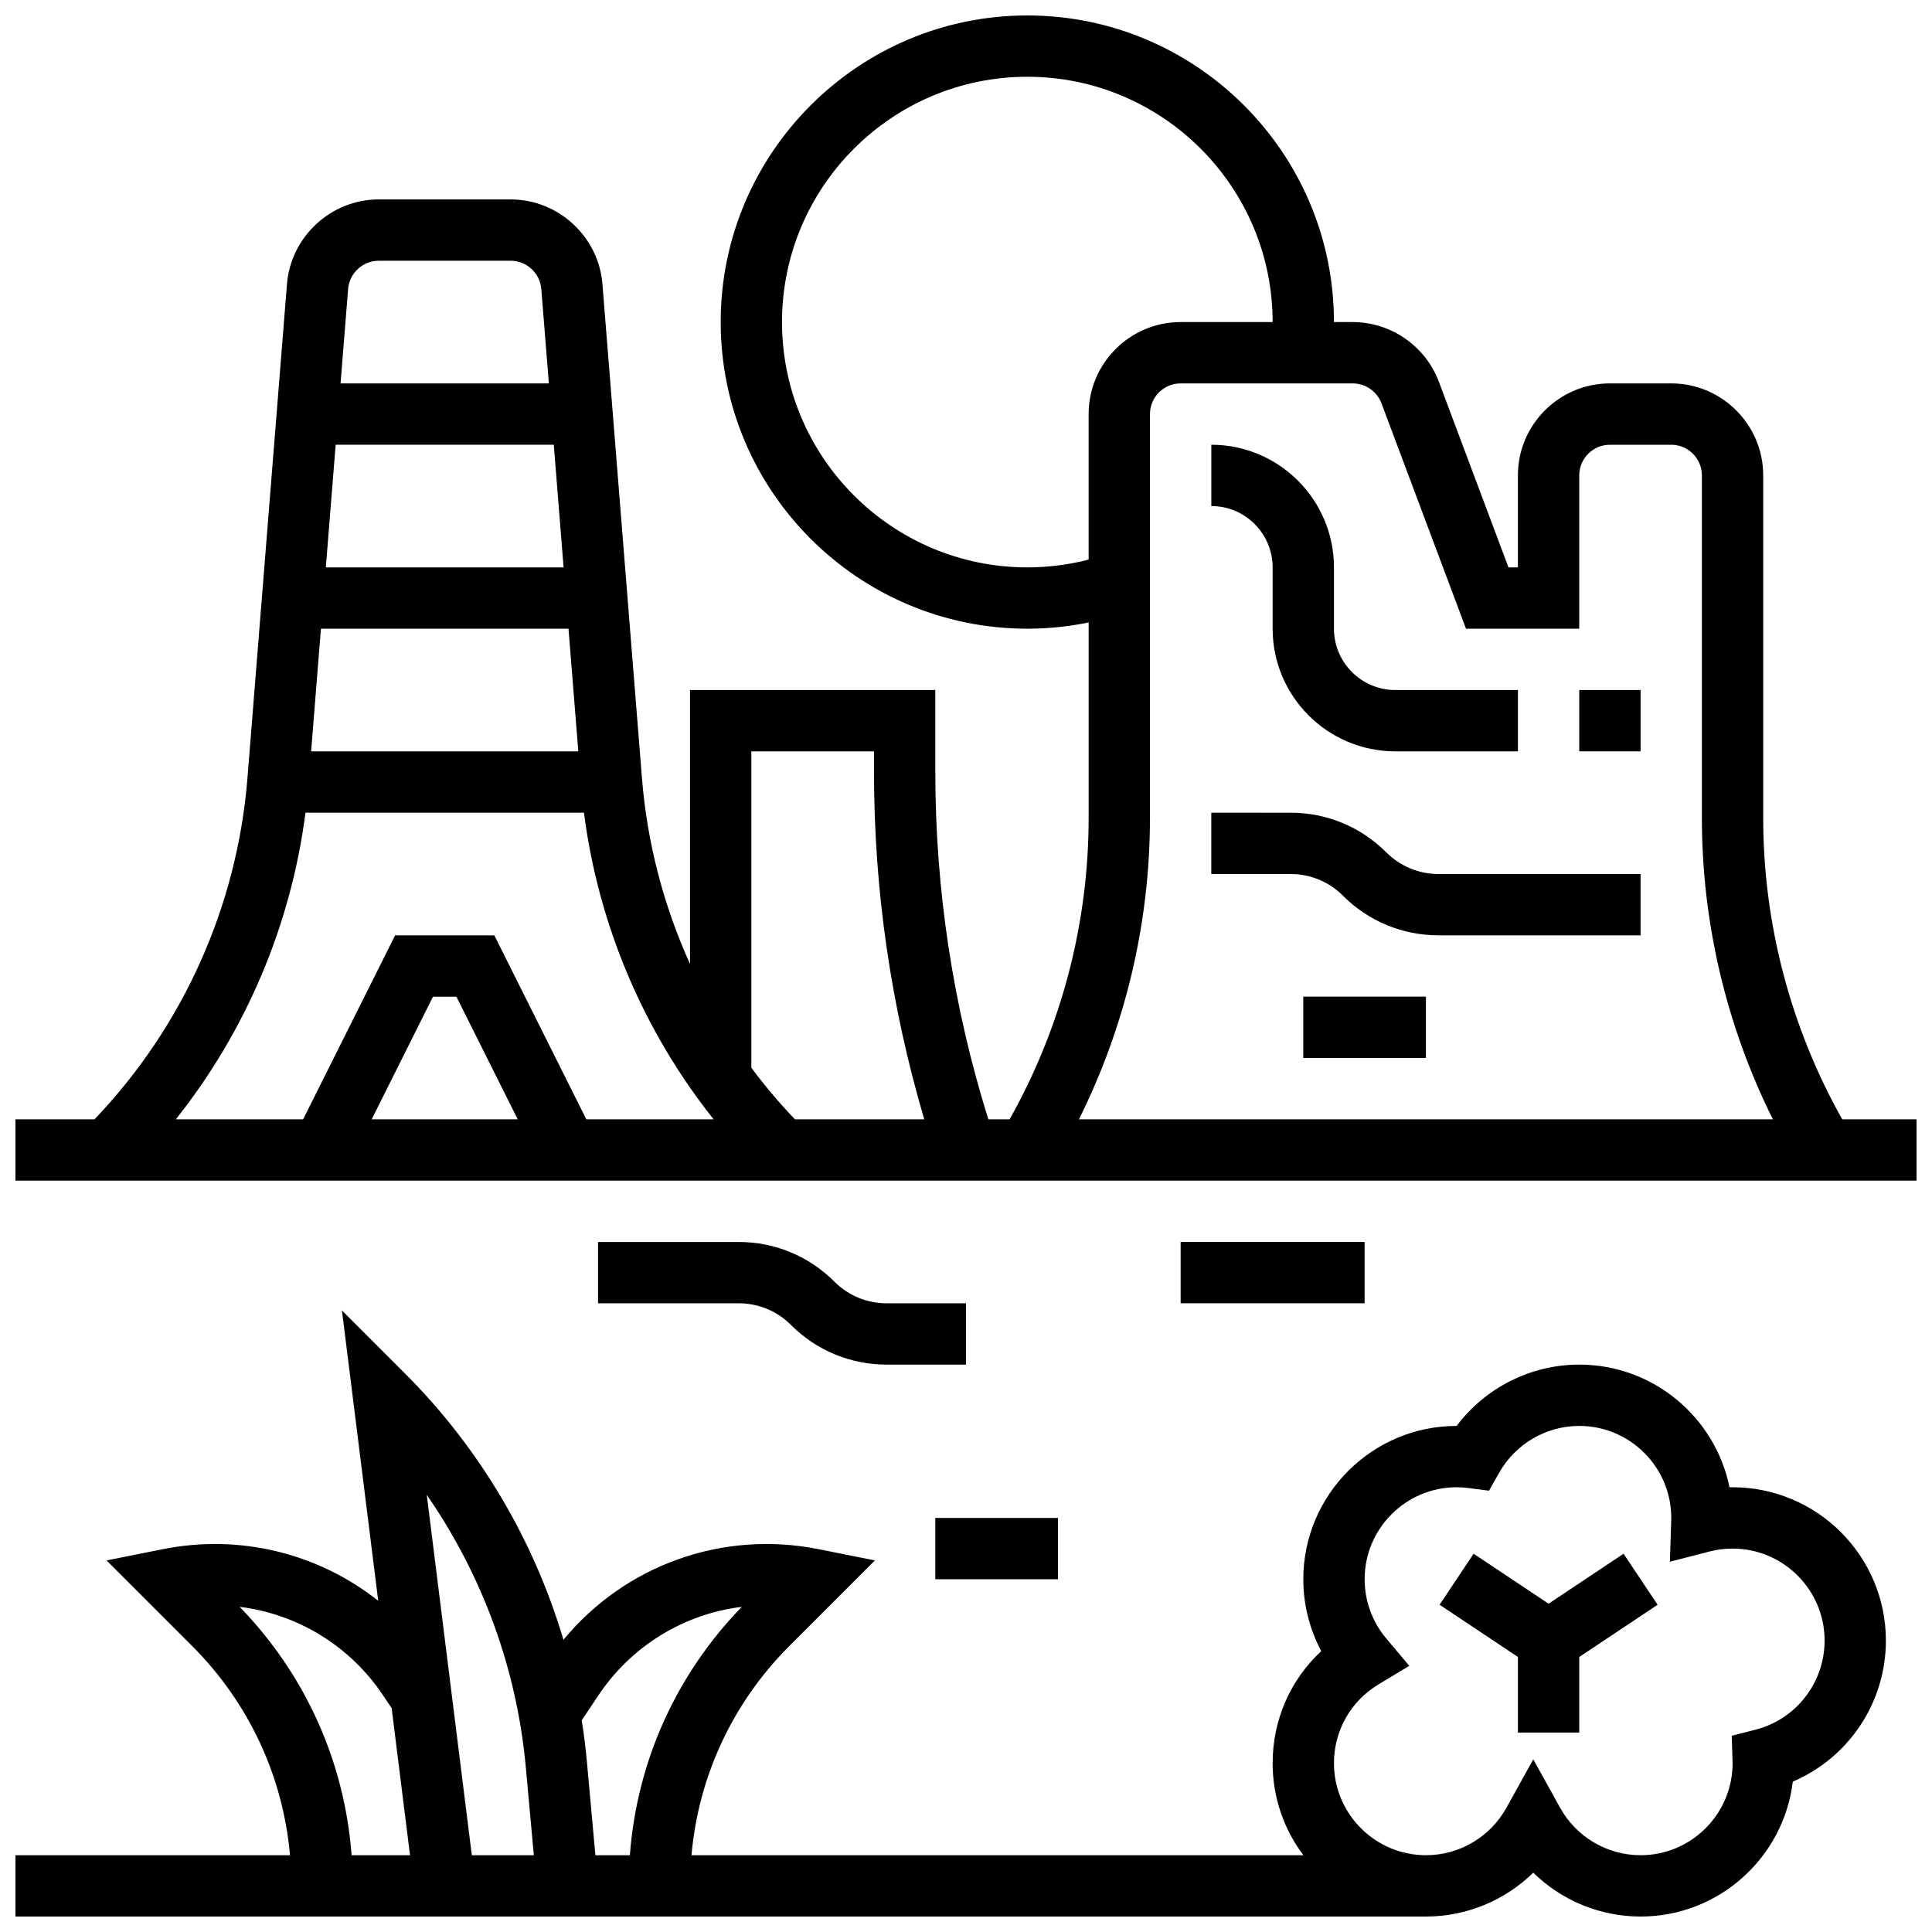
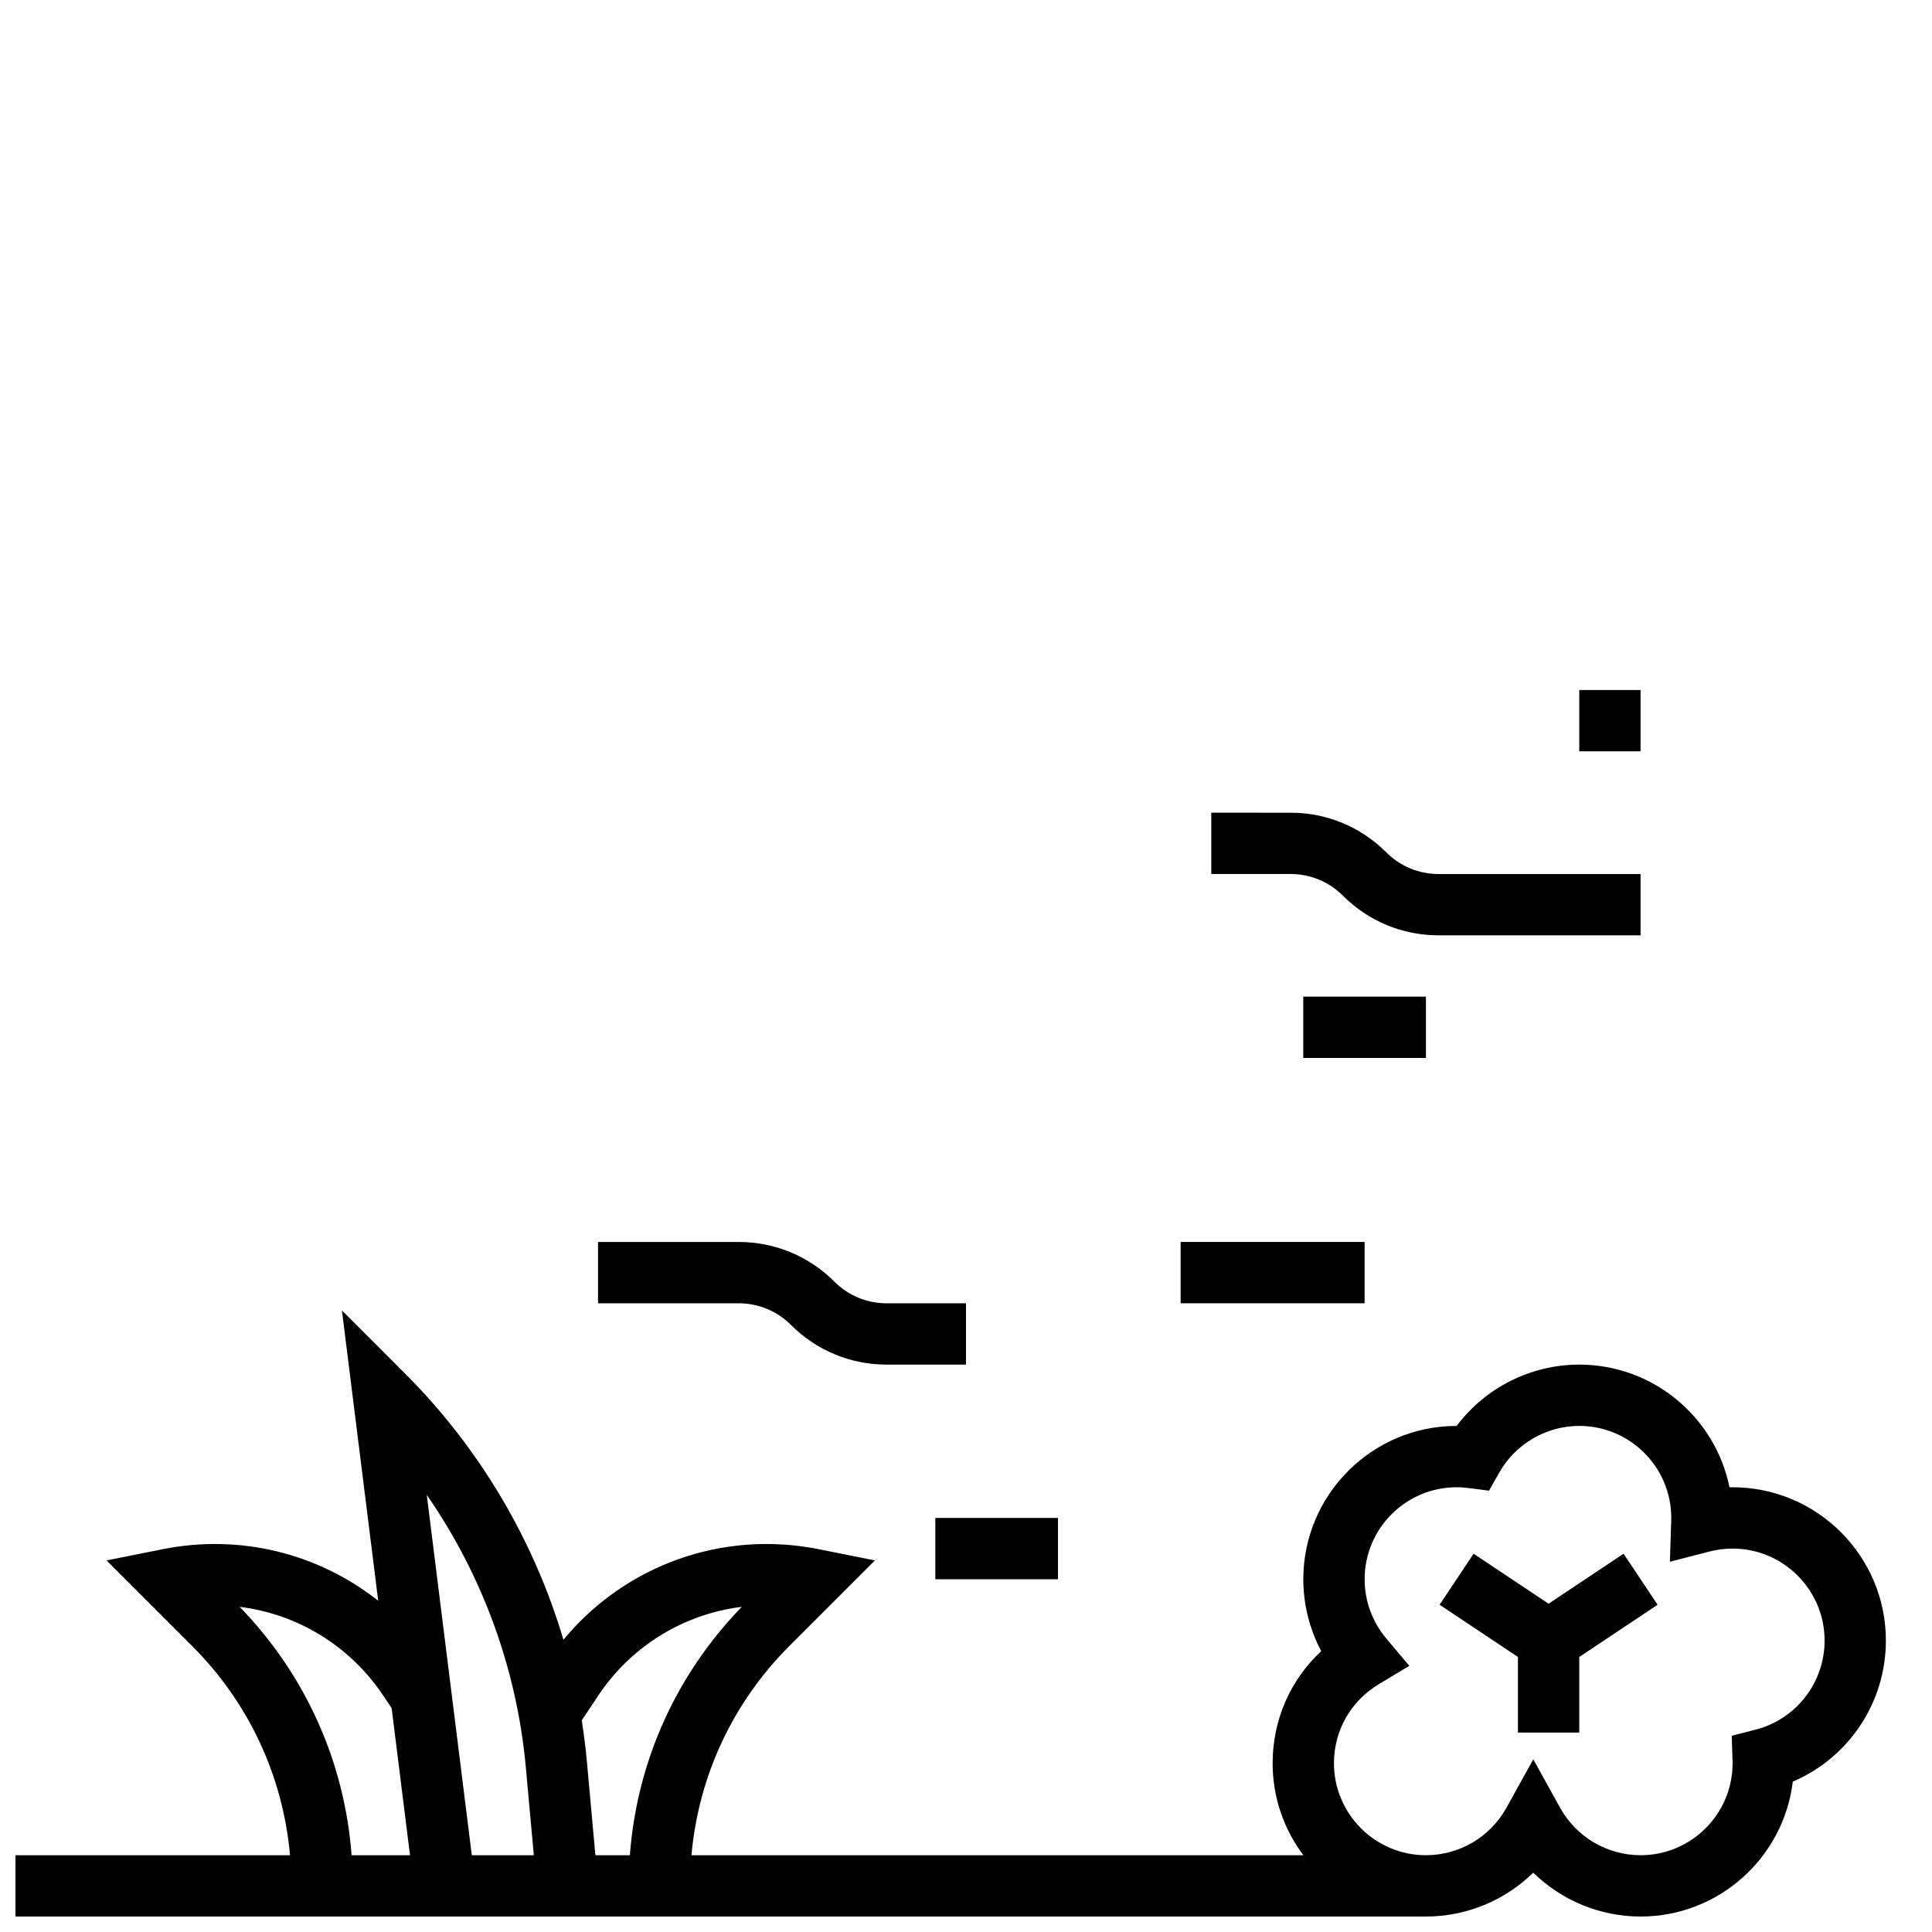
<svg xmlns="http://www.w3.org/2000/svg" width="800px" height="800px" version="1.1" viewBox="144 144 512 512">
  <defs>
    <clipPath id="b">
      <path d="m148.09 491h495.91v160.9h-495.91z" />
    </clipPath>
    <clipPath id="a">
-       <path d="m148.09 148.09h503.81v308.91h-503.81z" />
+       <path d="m148.09 148.09v308.91h-503.81z" />
    </clipPath>
  </defs>
  <g clip-path="url(#b)">
    <path d="m603.15 538.14c-0.273 0-0.543 0.004-0.816 0.008-3.769-18.527-20.188-32.512-39.812-32.512-12.848 0-24.879 6.117-32.496 16.25h-0.008c-22.402 0-40.629 18.227-40.629 40.629 0 6.676 1.656 13.227 4.75 19.055-8.18 7.598-12.879 18.219-12.879 29.703 0 9.141 3.035 17.582 8.148 24.379h-162.16c1.863-20.961 10.914-40.426 25.973-55.488l22.637-22.637-14.891-2.977c-25.535-5.106-51.34 4.25-67.648 24.008-7.867-26.477-22.238-50.816-41.965-70.543l-16.742-16.746 9.617 76.949c-15.812-12.512-36.539-17.777-57.094-13.668l-14.891 2.977 22.637 22.637c15.062 15.062 24.113 34.523 25.977 55.488h-72.758v16.25h373.79c10.777 0 20.949-4.281 28.441-11.621 7.492 7.344 17.664 11.621 28.441 11.621 20.754 0 37.926-15.641 40.34-35.758 14.781-6.293 24.668-20.898 24.668-37.375 0-22.402-18.227-40.629-40.629-40.629zm-300.63 55.234c8.859-13.293 22.82-21.668 38.062-23.543-17.445 17.973-27.801 41.047-29.66 65.82h-9.137l-2.25-24.773c-0.336-3.68-0.793-7.336-1.371-10.973zm-19.172 18.977 2.121 23.301h-16.434l-11.938-95.5c14.746 21.277 23.887 46.176 26.25 72.199zm-75.832-42.52c15.242 1.879 29.203 10.254 38.066 23.543l2.207 3.309 4.867 38.969h-15.48c-1.863-24.773-12.219-47.848-29.66-65.82zm401.72 32.551-6.305 1.617 0.211 6.781c0.004 0.164 0.012 0.328 0.012 0.492 0 13.441-10.934 24.379-24.379 24.379-8.855 0-17.031-4.82-21.332-12.582l-7.109-12.82-7.106 12.816c-4.305 7.766-12.477 12.586-21.336 12.586-13.441 0-24.379-10.938-24.379-24.379 0-8.621 4.418-16.434 11.816-20.895l8.145-4.91-6.121-7.277c-3.684-4.383-5.711-9.945-5.711-15.672 0-13.441 10.934-24.379 24.379-24.379 1.02 0 2.055 0.07 3.16 0.211l5.422 0.699 2.691-4.758c4.324-7.652 12.461-12.406 21.23-12.406 13.441 0 24.379 10.938 24.379 24.379 0 0.172-0.008 0.348-0.012 0.52l-0.352 11.094 10.496-2.711c1.988-0.516 4.047-0.773 6.121-0.773 13.441 0 24.379 10.938 24.379 24.379-0.004 11.137-7.531 20.848-18.301 23.609z" />
  </g>
  <path d="m554.39 569-19.867-13.246-9.016 13.52 20.758 13.84v20.031h16.254v-20.031l20.758-13.84-9.016-13.52z" />
  <g clip-path="url(#a)">
    <path d="m632.21 440.63c-13.707-24.367-20.941-51.883-20.941-79.887v-90.758c0-13.441-10.938-24.379-24.379-24.379h-16.25c-13.441 0-24.379 10.938-24.379 24.379v24.379h-2.496l-18.445-49.191c-3.547-9.461-12.719-15.82-22.824-15.82h-4.988c0-44.805-36.453-81.258-81.258-81.258-44.805 0-81.258 36.453-81.258 81.258 0 44.805 36.453 81.258 81.258 81.258 5.488 0 10.922-0.562 16.25-1.652v51.781c0 28.004-7.234 55.523-20.941 79.887h-5.641c-9.324-29.812-14.051-60.742-14.051-92.02v-21.742h-65.008v72.594c-7.004-15.453-11.363-32.105-12.734-49.258l-10.473-130.91c-1.004-12.582-11.68-22.438-24.297-22.438h-35.004c-12.621 0-23.293 9.855-24.301 22.434l-10.473 130.92c-2.715 33.906-17.07 65.887-40.531 90.426l-20.957 0.004v16.25h503.81v-16.25zm-215.96-146.27c-35.844 0-65.008-29.16-65.008-65.008 0-35.844 29.16-65.008 65.008-65.008 35.844 0 65.008 29.16 65.008 65.008h-24.379c-13.441 0-24.379 10.938-24.379 24.379v38.566c-5.293 1.371-10.738 2.062-16.25 2.062zm32.504 66.383v-107.01c0-4.481 3.644-8.125 8.125-8.125h45.617c3.367 0 6.426 2.117 7.609 5.273l22.402 59.734h30.012v-40.629c0-4.481 3.644-8.125 8.125-8.125h16.25c4.481 0 8.125 3.644 8.125 8.125v90.762c0 27.785 6.484 55.125 18.816 79.887l-183.9-0.004c12.332-24.762 18.816-52.102 18.816-79.887zm-105.64-17.625h32.504v5.488c0 31.234 4.488 62.137 13.32 92.023h-34.277c-4.141-4.332-7.988-8.895-11.547-13.66zm-49.758-48.758h-63.004l2.602-32.504h57.805zm1.301 16.254 2.602 32.504h-70.809l2.602-32.504zm-50.305-97.512h35c4.207 0 7.766 3.285 8.098 7.477l2.008 25.027h-55.207l2.004-25.027c0.336-4.191 3.894-7.477 8.098-7.477zm-19.398 146.27h73.801c3.836 29.754 15.766 57.875 34.363 81.258h-33.738l-24.379-48.754h-26.293l-24.379 48.754-33.738 0.004c18.598-23.387 30.527-51.508 34.363-81.262zm56.258 81.262h-38.715l16.25-32.504h6.207z" />
  </g>
  <path d="m365.11 483.64c-6.773-6.773-15.785-10.504-25.363-10.504h-37.262v16.25h37.266c5.238 0 10.164 2.039 13.871 5.746 6.773 6.773 15.785 10.504 25.363 10.504l21.012 0.004v-16.25h-21.012c-5.242-0.004-10.168-2.043-13.875-5.75z" />
  <path d="m391.87 546.27h32.504v16.25h-32.504z" />
  <path d="m456.88 473.13h48.754v16.25h-48.754z" />
-   <path d="m481.26 294.36v16.25c0 17.922 14.582 32.504 32.504 32.504h32.504v-16.25h-32.504c-8.961 0-16.25-7.293-16.25-16.25v-16.25c0-17.922-14.582-32.504-32.504-32.504v16.25c8.961 0 16.25 7.289 16.25 16.25z" />
  <path d="m511.38 369.88c-6.773-6.773-15.785-10.504-25.363-10.504l-21.012-0.004v16.25h21.012c5.238 0 10.164 2.039 13.871 5.746 6.773 6.773 15.785 10.504 25.363 10.504l53.516 0.004v-16.25h-53.516c-5.238 0-10.168-2.043-13.871-5.746z" />
  <path d="m489.38 408.12h32.504v16.25h-32.504z" />
  <path d="m562.52 326.86h16.25v16.25h-16.25z" />
</svg>